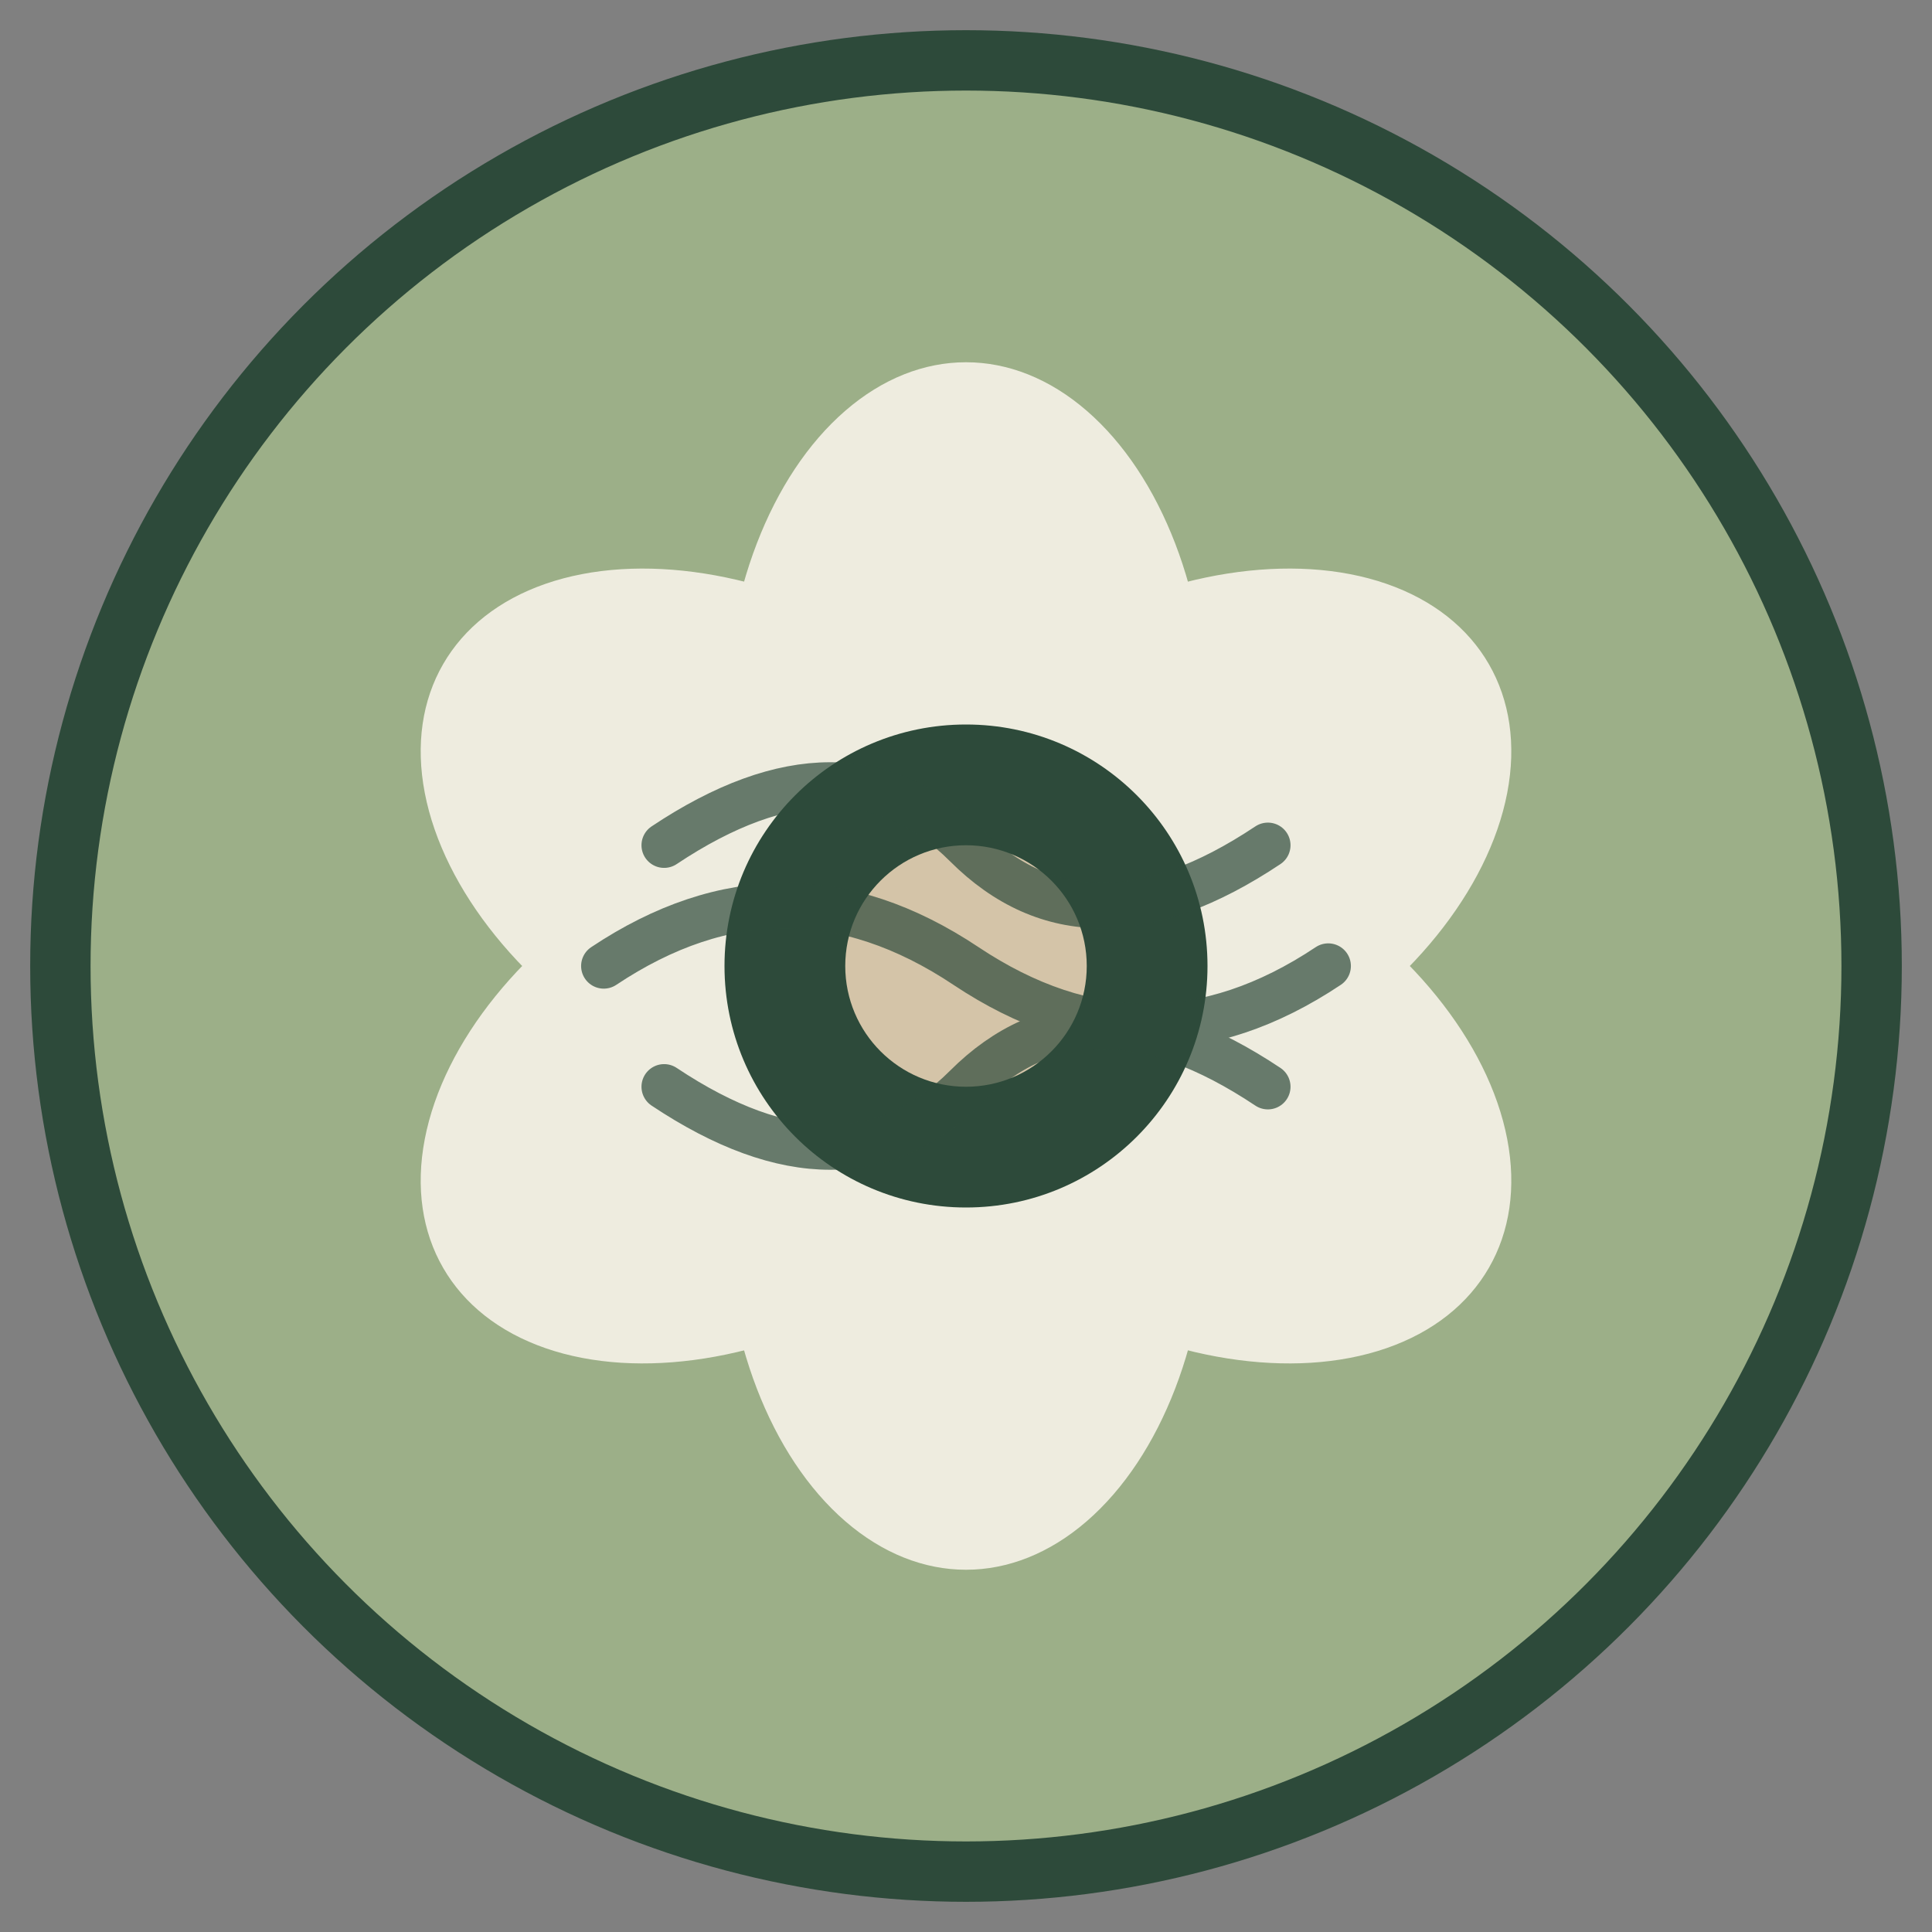
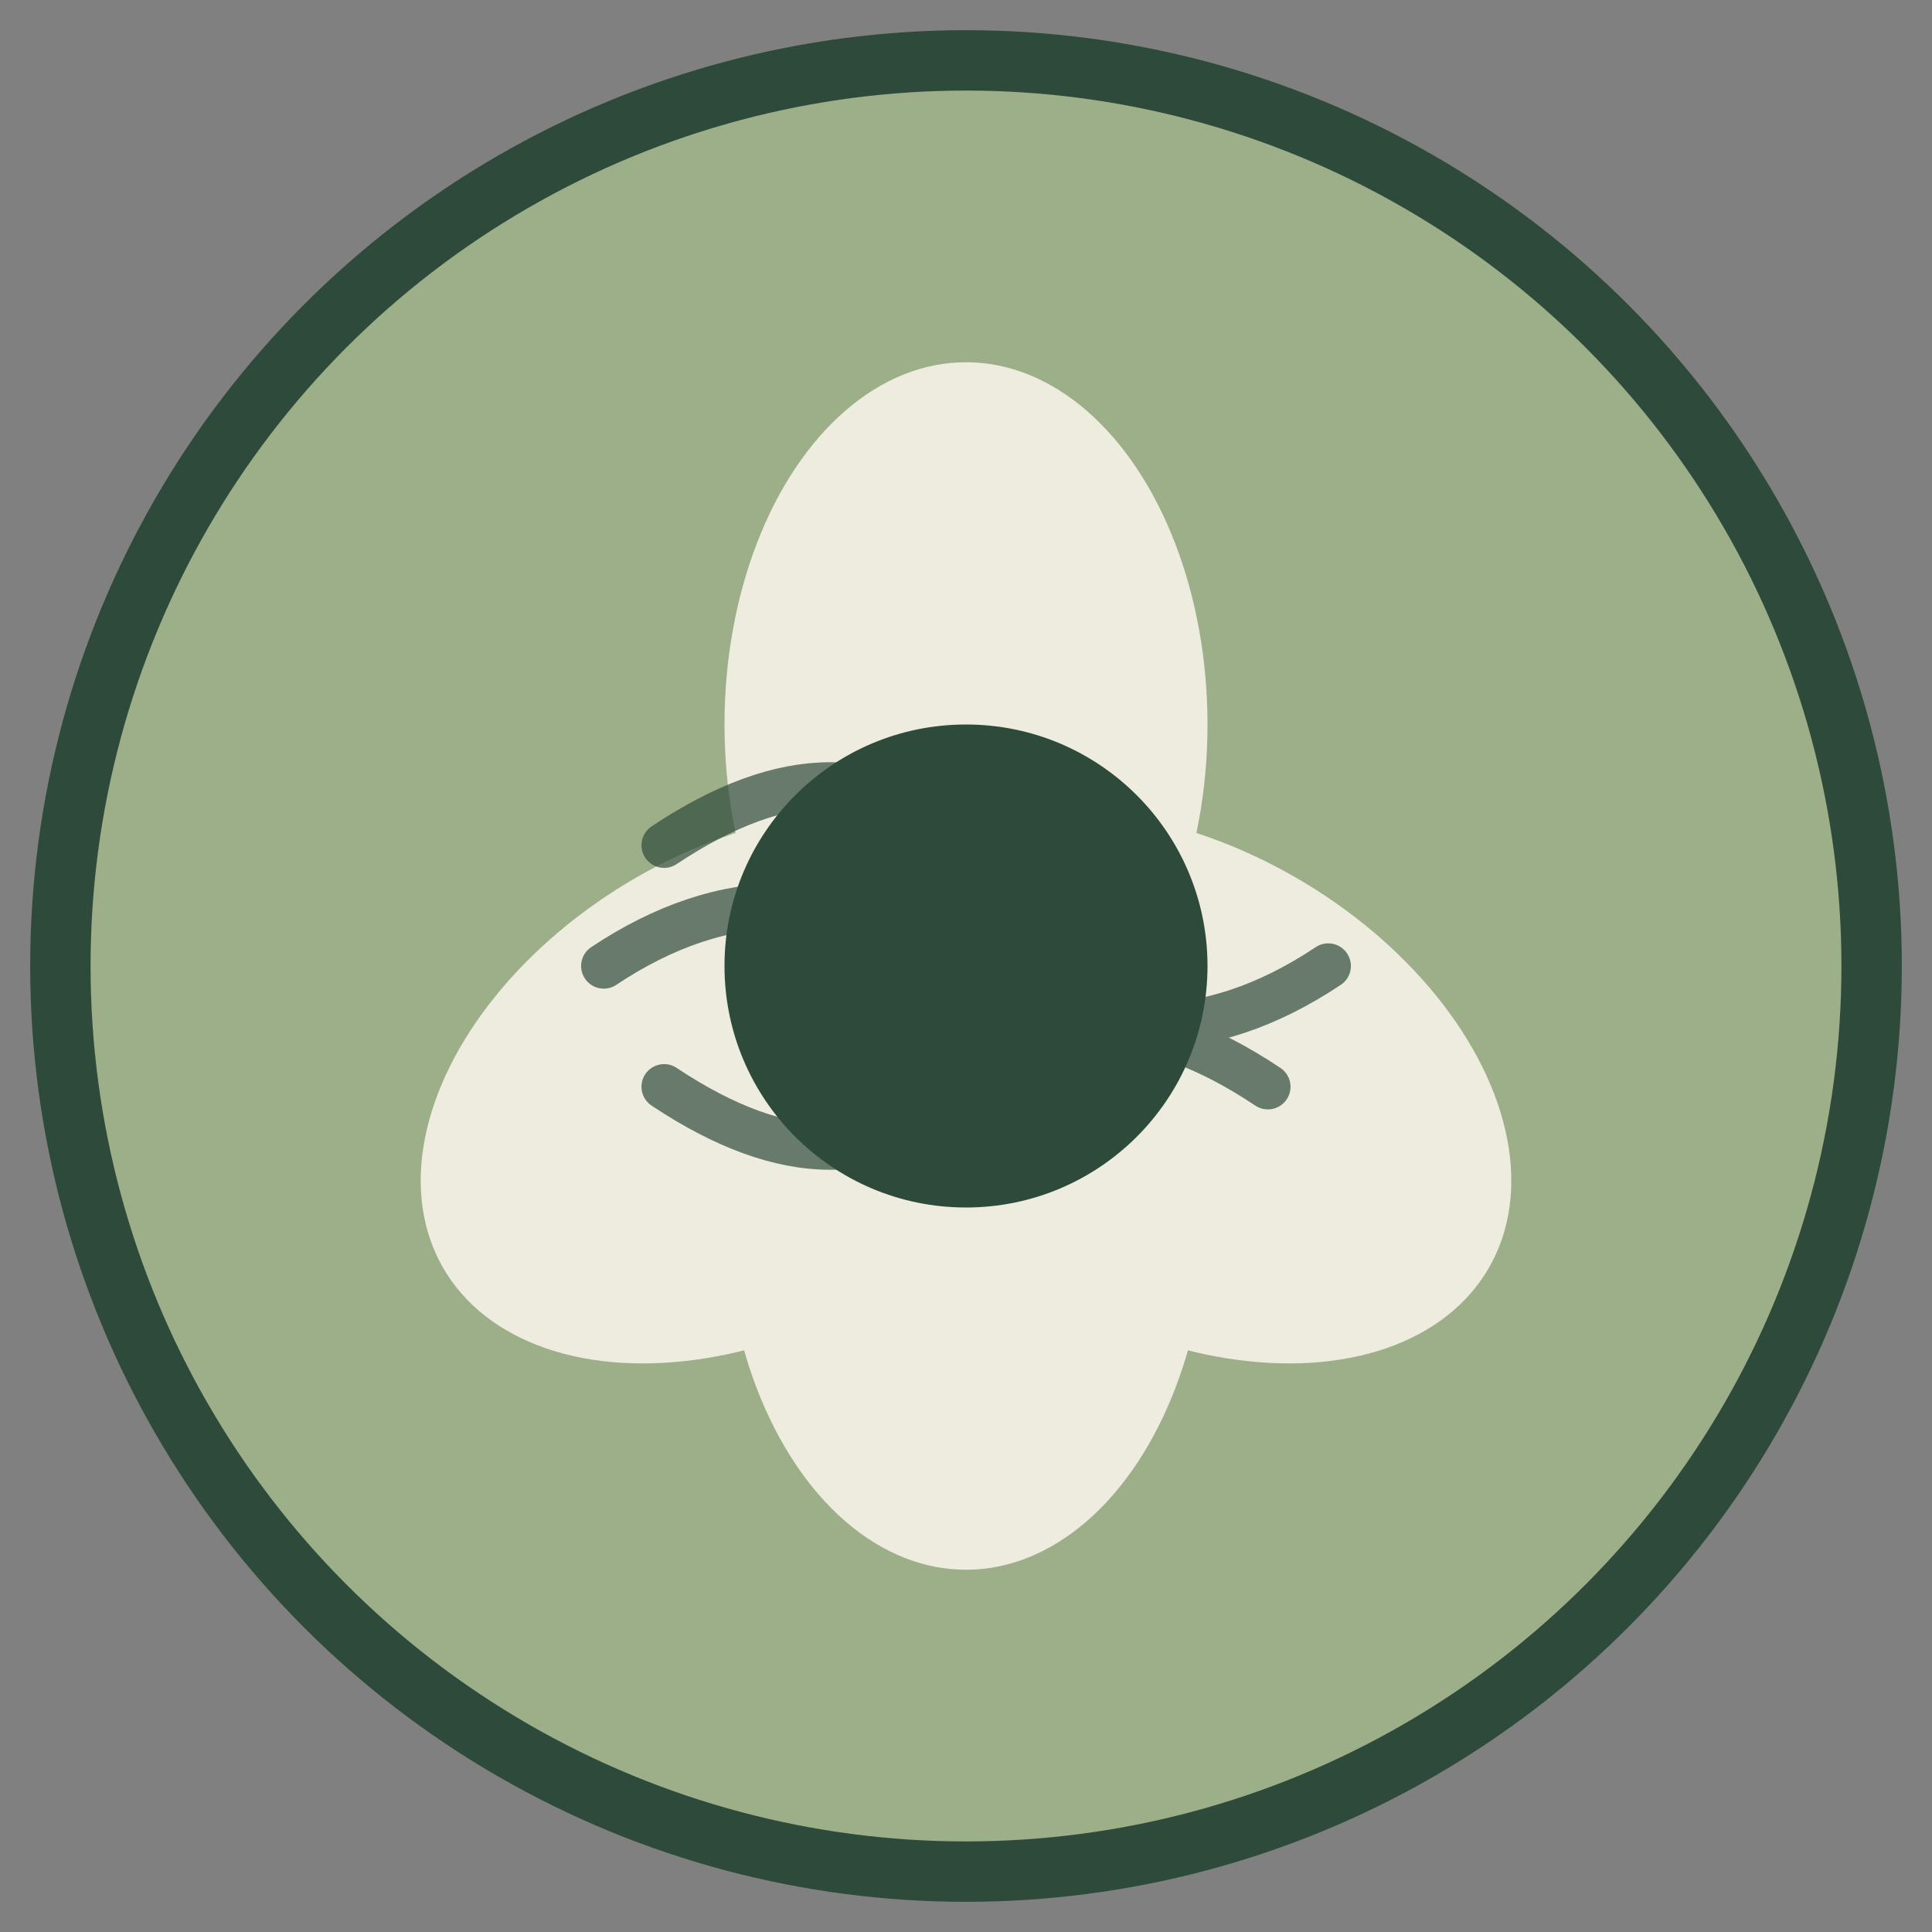
<svg xmlns="http://www.w3.org/2000/svg" viewBox="0 0 64 64">
  <rect x="0" y="0" width="64" height="64" fill="#808080" stroke="none" />
  <circle cx="32" cy="32" r="30" fill="#9CAF88" stroke="#2D4A3A" stroke-width="2" />
  <g fill="#F7F3E9" opacity="0.9">
    <ellipse cx="32" cy="40" rx="8" ry="12" transform="rotate(0 32 32)" />
    <ellipse cx="32" cy="40" rx="8" ry="12" transform="rotate(60 32 32)" />
-     <ellipse cx="32" cy="40" rx="8" ry="12" transform="rotate(120 32 32)" />
    <ellipse cx="32" cy="40" rx="8" ry="12" transform="rotate(180 32 32)" />
-     <ellipse cx="32" cy="40" rx="8" ry="12" transform="rotate(240 32 32)" />
    <ellipse cx="32" cy="40" rx="8" ry="12" transform="rotate(300 32 32)" />
  </g>
  <circle cx="32" cy="32" r="8" fill="#2D4A3A" />
-   <circle cx="32" cy="32" r="4" fill="#D4C4A8" />
  <g stroke="#2D4A3A" stroke-width="1.5" fill="none" opacity="0.7">
    <path d="M20 32 Q26 28 32 32 Q38 36 44 32" stroke-linecap="round" />
-     <path d="M22 28 Q28 24 32 28 Q36 32 42 28" stroke-linecap="round" />
+     <path d="M22 28 Q28 24 32 28 " stroke-linecap="round" />
    <path d="M22 36 Q28 40 32 36 Q36 32 42 36" stroke-linecap="round" />
  </g>
</svg>